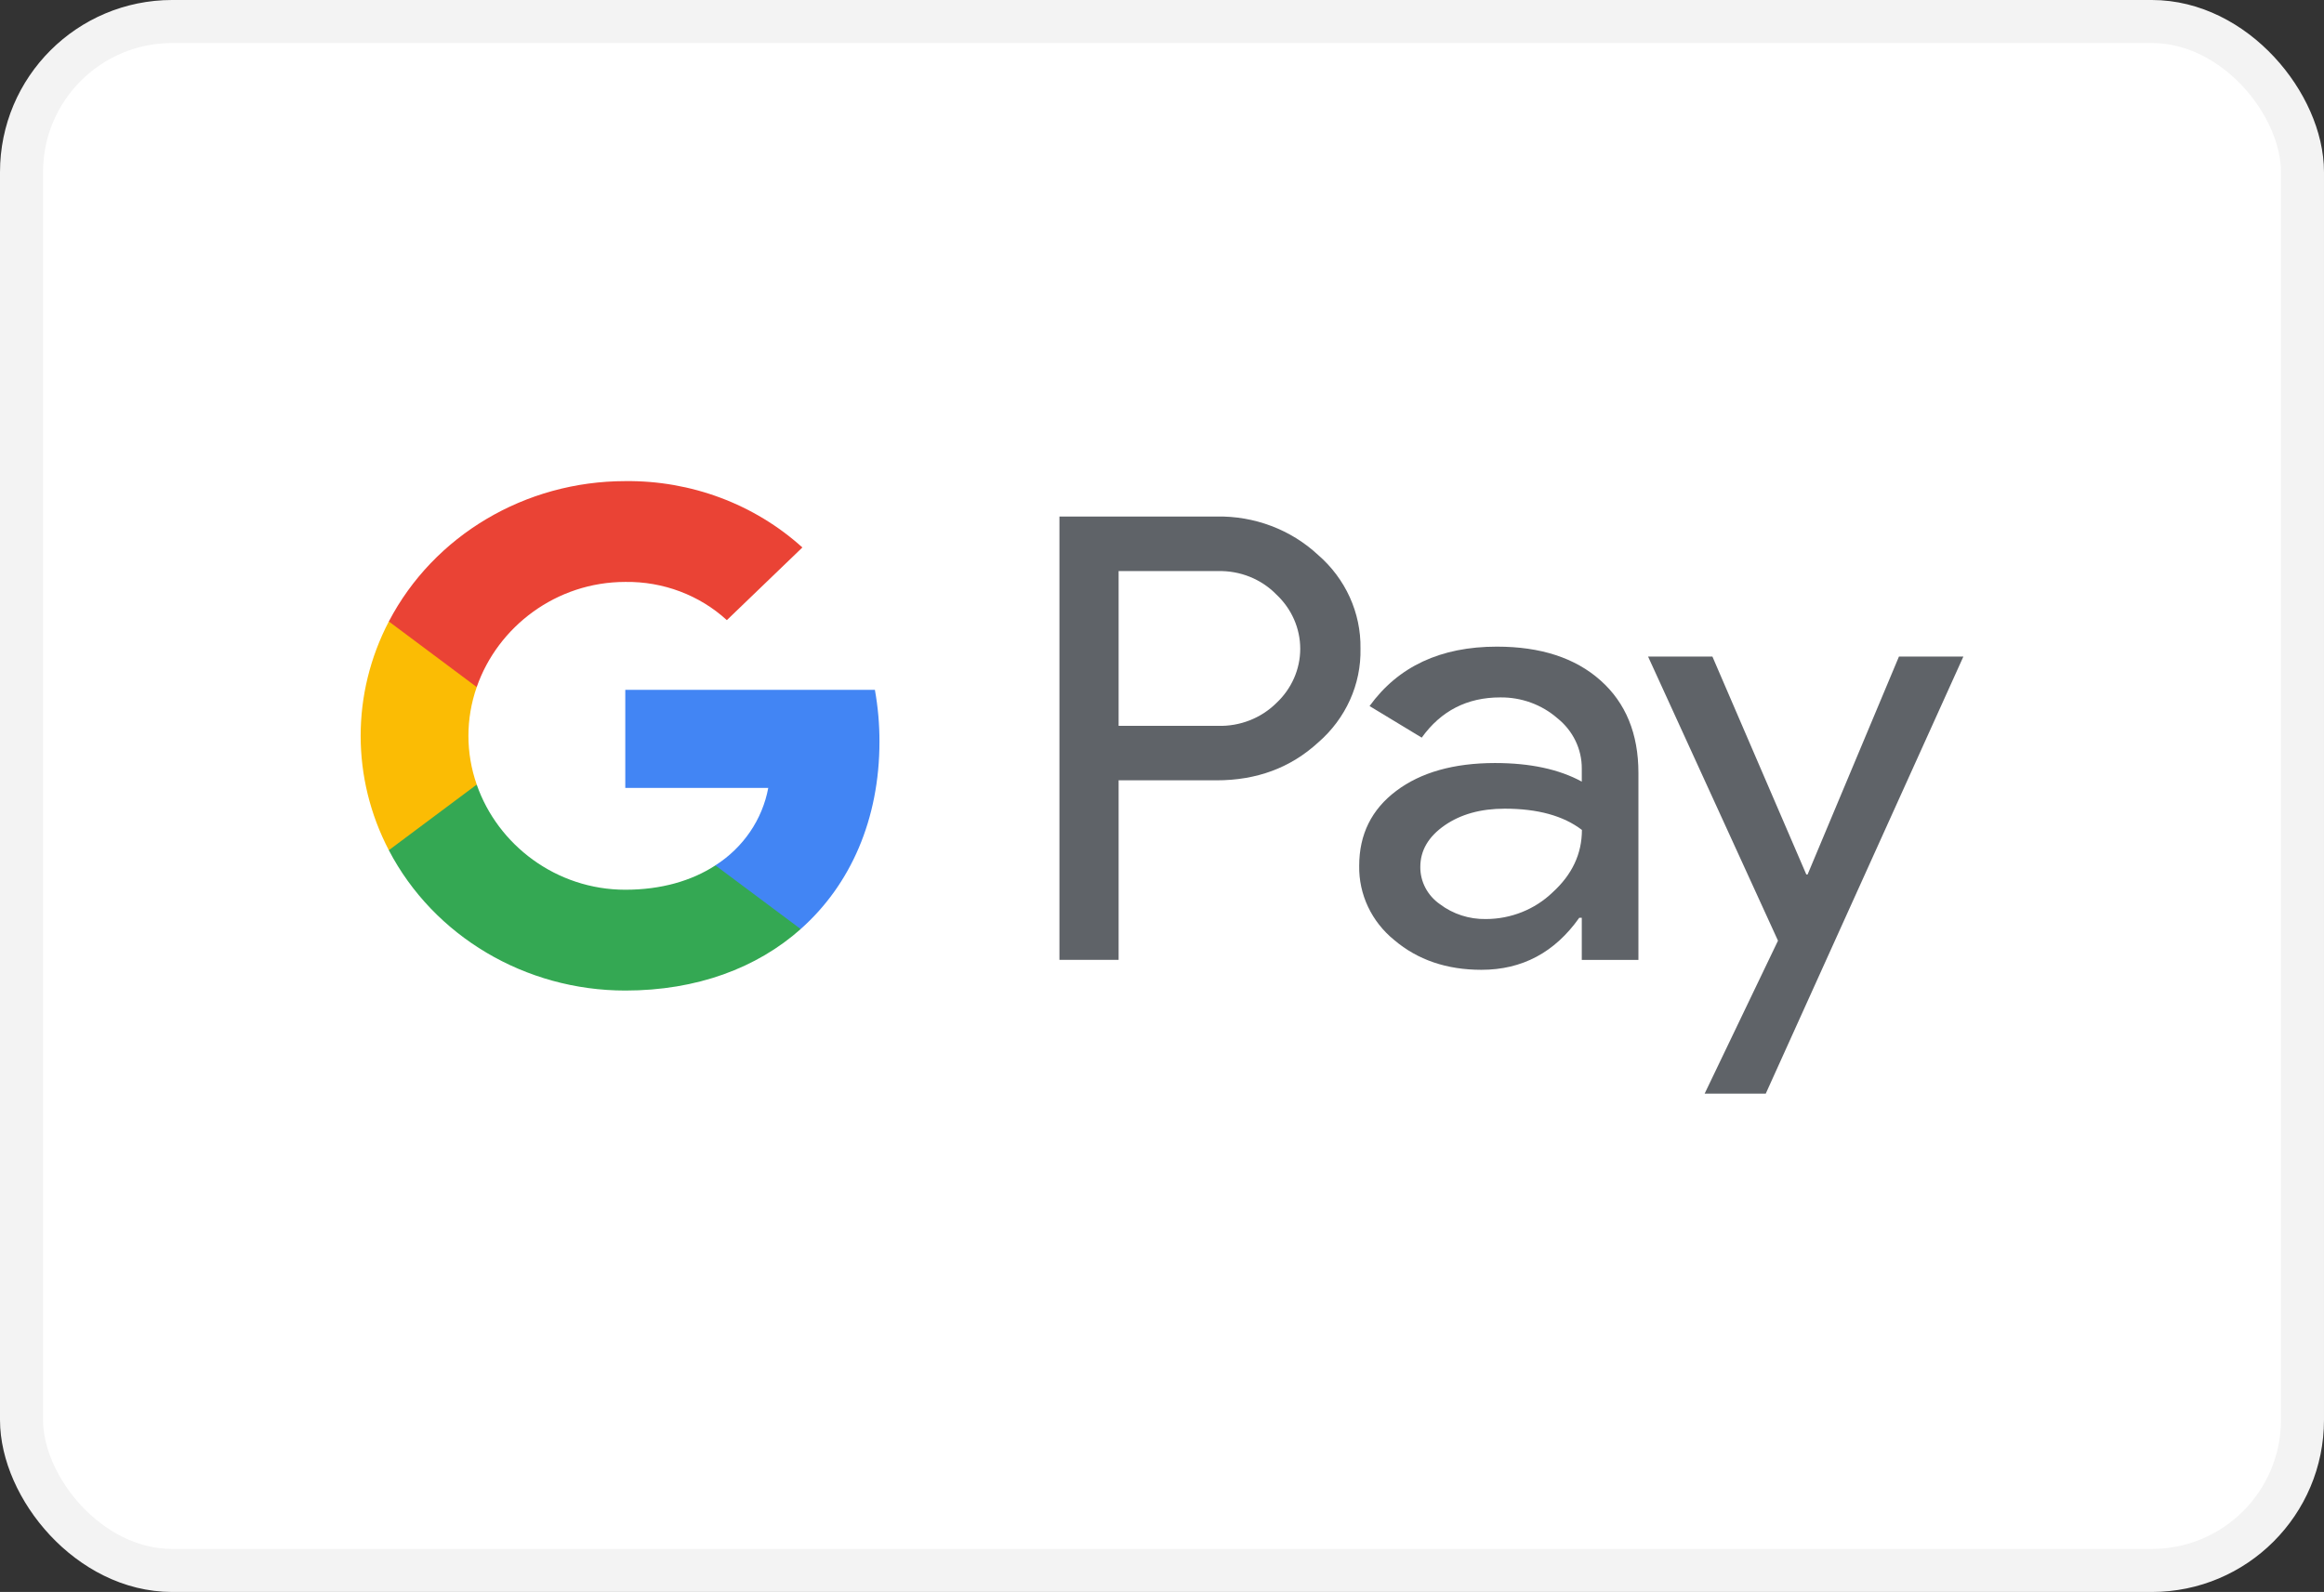
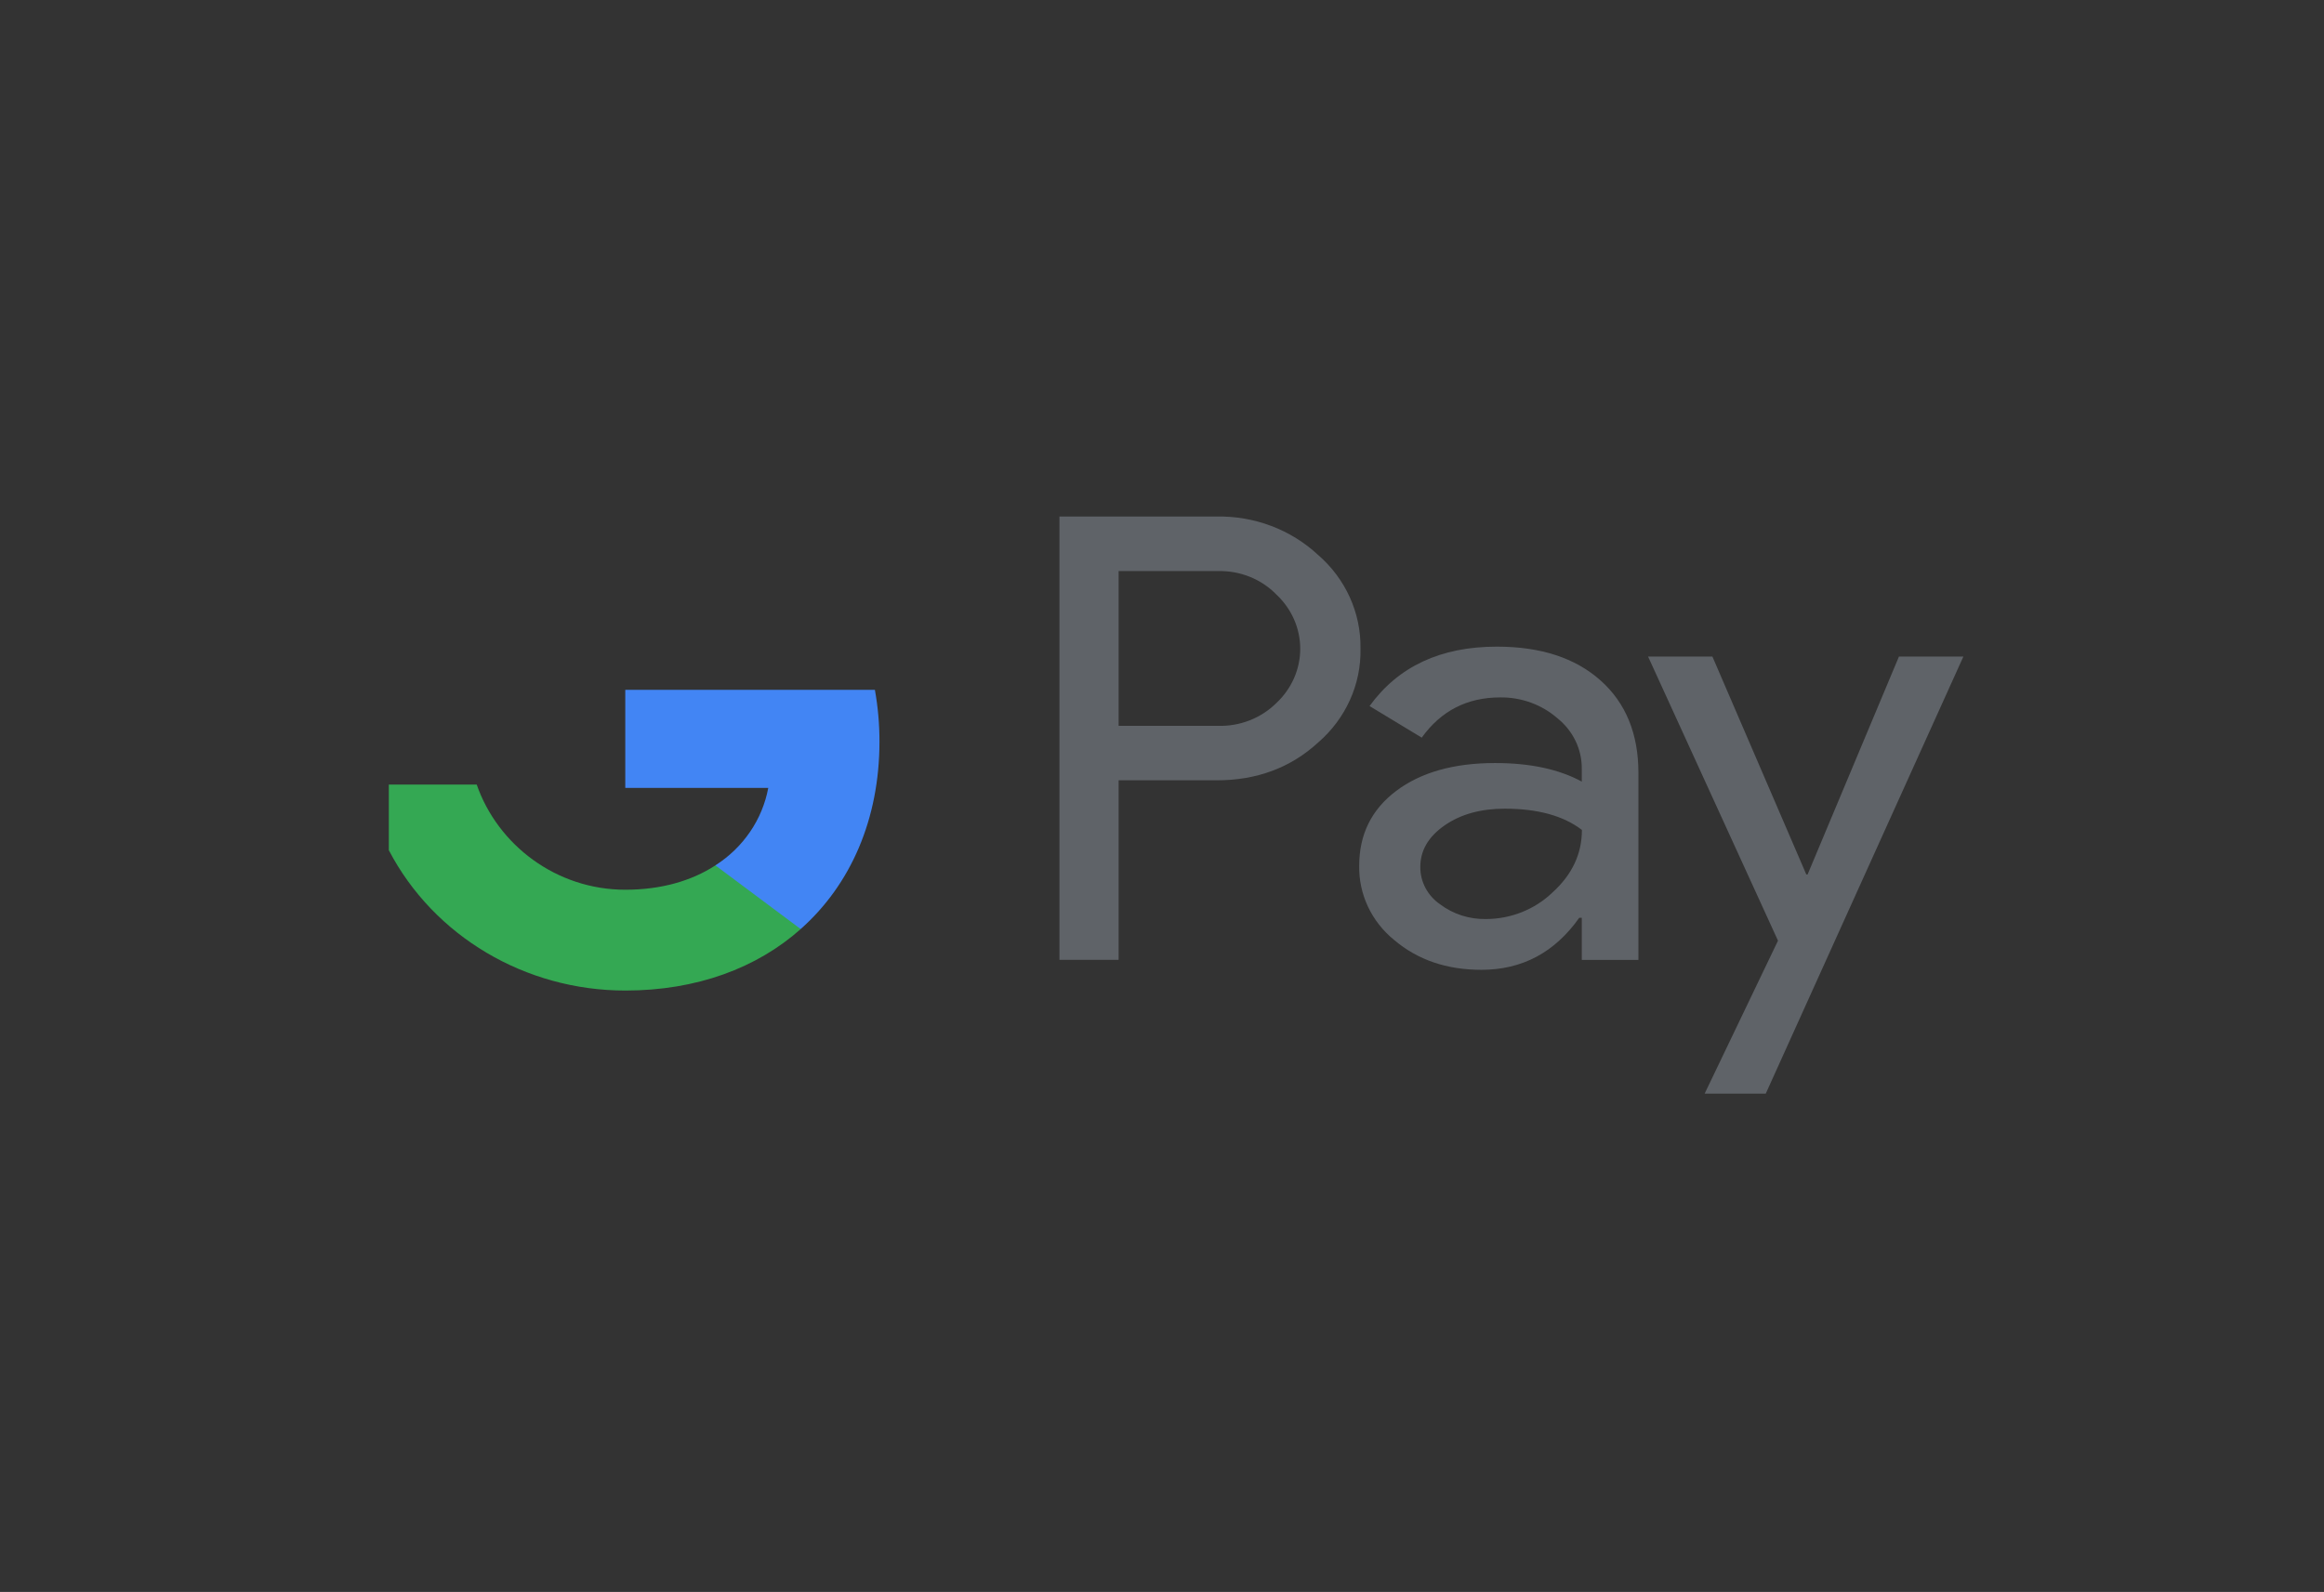
<svg xmlns="http://www.w3.org/2000/svg" width="54" height="37" viewBox="0 0 54 37" fill="none">
  <rect x="0" y="0" width="54" height="37" fill="#333333" stroke="none" />
-   <rect x="0.5" y="0.5" width="53" height="36" rx="3.5" fill="white" stroke="#F3F3F3" />
  <path fill-rule="evenodd" clip-rule="evenodd" d="M25.992 22.309V18.137V18.136H28.264C29.201 18.137 29.988 17.844 30.626 17.259C31.27 16.703 31.631 15.904 31.612 15.072C31.625 14.243 31.265 13.45 30.626 12.897C29.994 12.308 29.143 11.987 28.264 12.005H24.617V22.309H25.992ZM25.992 16.87V13.273V13.273H28.298C28.812 13.259 29.308 13.458 29.659 13.819C30.012 14.15 30.212 14.604 30.212 15.079C30.212 15.553 30.012 16.007 29.659 16.338C29.303 16.692 28.809 16.885 28.298 16.87H25.992Z" fill="#5F6368" />
  <path fill-rule="evenodd" clip-rule="evenodd" d="M37.188 15.813C36.6 15.29 35.798 15.029 34.781 15.029C33.475 15.029 32.489 15.489 31.823 16.41L33.035 17.144C33.482 16.521 34.09 16.209 34.858 16.209C35.348 16.203 35.822 16.375 36.185 16.691C36.548 16.98 36.757 17.41 36.754 17.863V18.166C36.225 17.878 35.553 17.734 34.736 17.734C33.779 17.735 33.014 17.951 32.442 18.382C31.869 18.813 31.582 19.393 31.582 20.122C31.57 20.787 31.869 21.421 32.397 21.849C32.941 22.31 33.616 22.54 34.422 22.54C35.368 22.54 36.125 22.137 36.695 21.331H36.754V22.31H38.07V17.964C38.07 17.053 37.776 16.336 37.188 15.813ZM33.458 21.015C33.17 20.815 33 20.493 33.002 20.151C33.002 19.767 33.189 19.447 33.566 19.184C33.939 18.925 34.405 18.795 34.963 18.795C35.73 18.795 36.328 18.96 36.757 19.289C36.757 19.845 36.529 20.329 36.074 20.742C35.663 21.137 35.107 21.359 34.527 21.36C34.14 21.367 33.762 21.245 33.458 21.015Z" fill="#5F6368" />
  <path fill-rule="evenodd" clip-rule="evenodd" d="M45.621 15.259L41.029 25.417H39.609L41.313 21.863L38.294 15.259H39.789L41.971 20.324H42.001L44.124 15.259H45.621Z" fill="#5F6368" />
  <path fill-rule="evenodd" clip-rule="evenodd" d="M20.435 17.237C20.436 16.834 20.4 16.431 20.329 16.033H14.529V18.313H17.851C17.714 19.049 17.27 19.699 16.623 20.112V21.592H18.605C19.766 20.562 20.435 19.038 20.435 17.237Z" fill="#4285F4" />
  <path fill-rule="evenodd" clip-rule="evenodd" d="M14.53 23.022C16.189 23.022 17.587 22.498 18.605 21.593L16.623 20.113C16.071 20.473 15.361 20.679 14.53 20.679C12.925 20.679 11.564 19.638 11.077 18.235H9.035V19.761C10.079 21.76 12.205 23.022 14.53 23.022Z" fill="#34A853" />
-   <path fill-rule="evenodd" clip-rule="evenodd" d="M11.077 18.235C10.82 17.5 10.82 16.704 11.077 15.969V14.444H9.035C8.162 16.116 8.162 18.088 9.035 19.76L11.077 18.235Z" fill="#FBBC04" />
-   <path fill-rule="evenodd" clip-rule="evenodd" d="M14.53 13.525C15.406 13.512 16.254 13.831 16.889 14.413L18.644 12.724C17.531 11.717 16.056 11.165 14.53 11.182C12.205 11.182 10.079 12.444 9.035 14.444L11.077 15.969C11.564 14.566 12.925 13.525 14.53 13.525Z" fill="#EA4335" />
</svg>